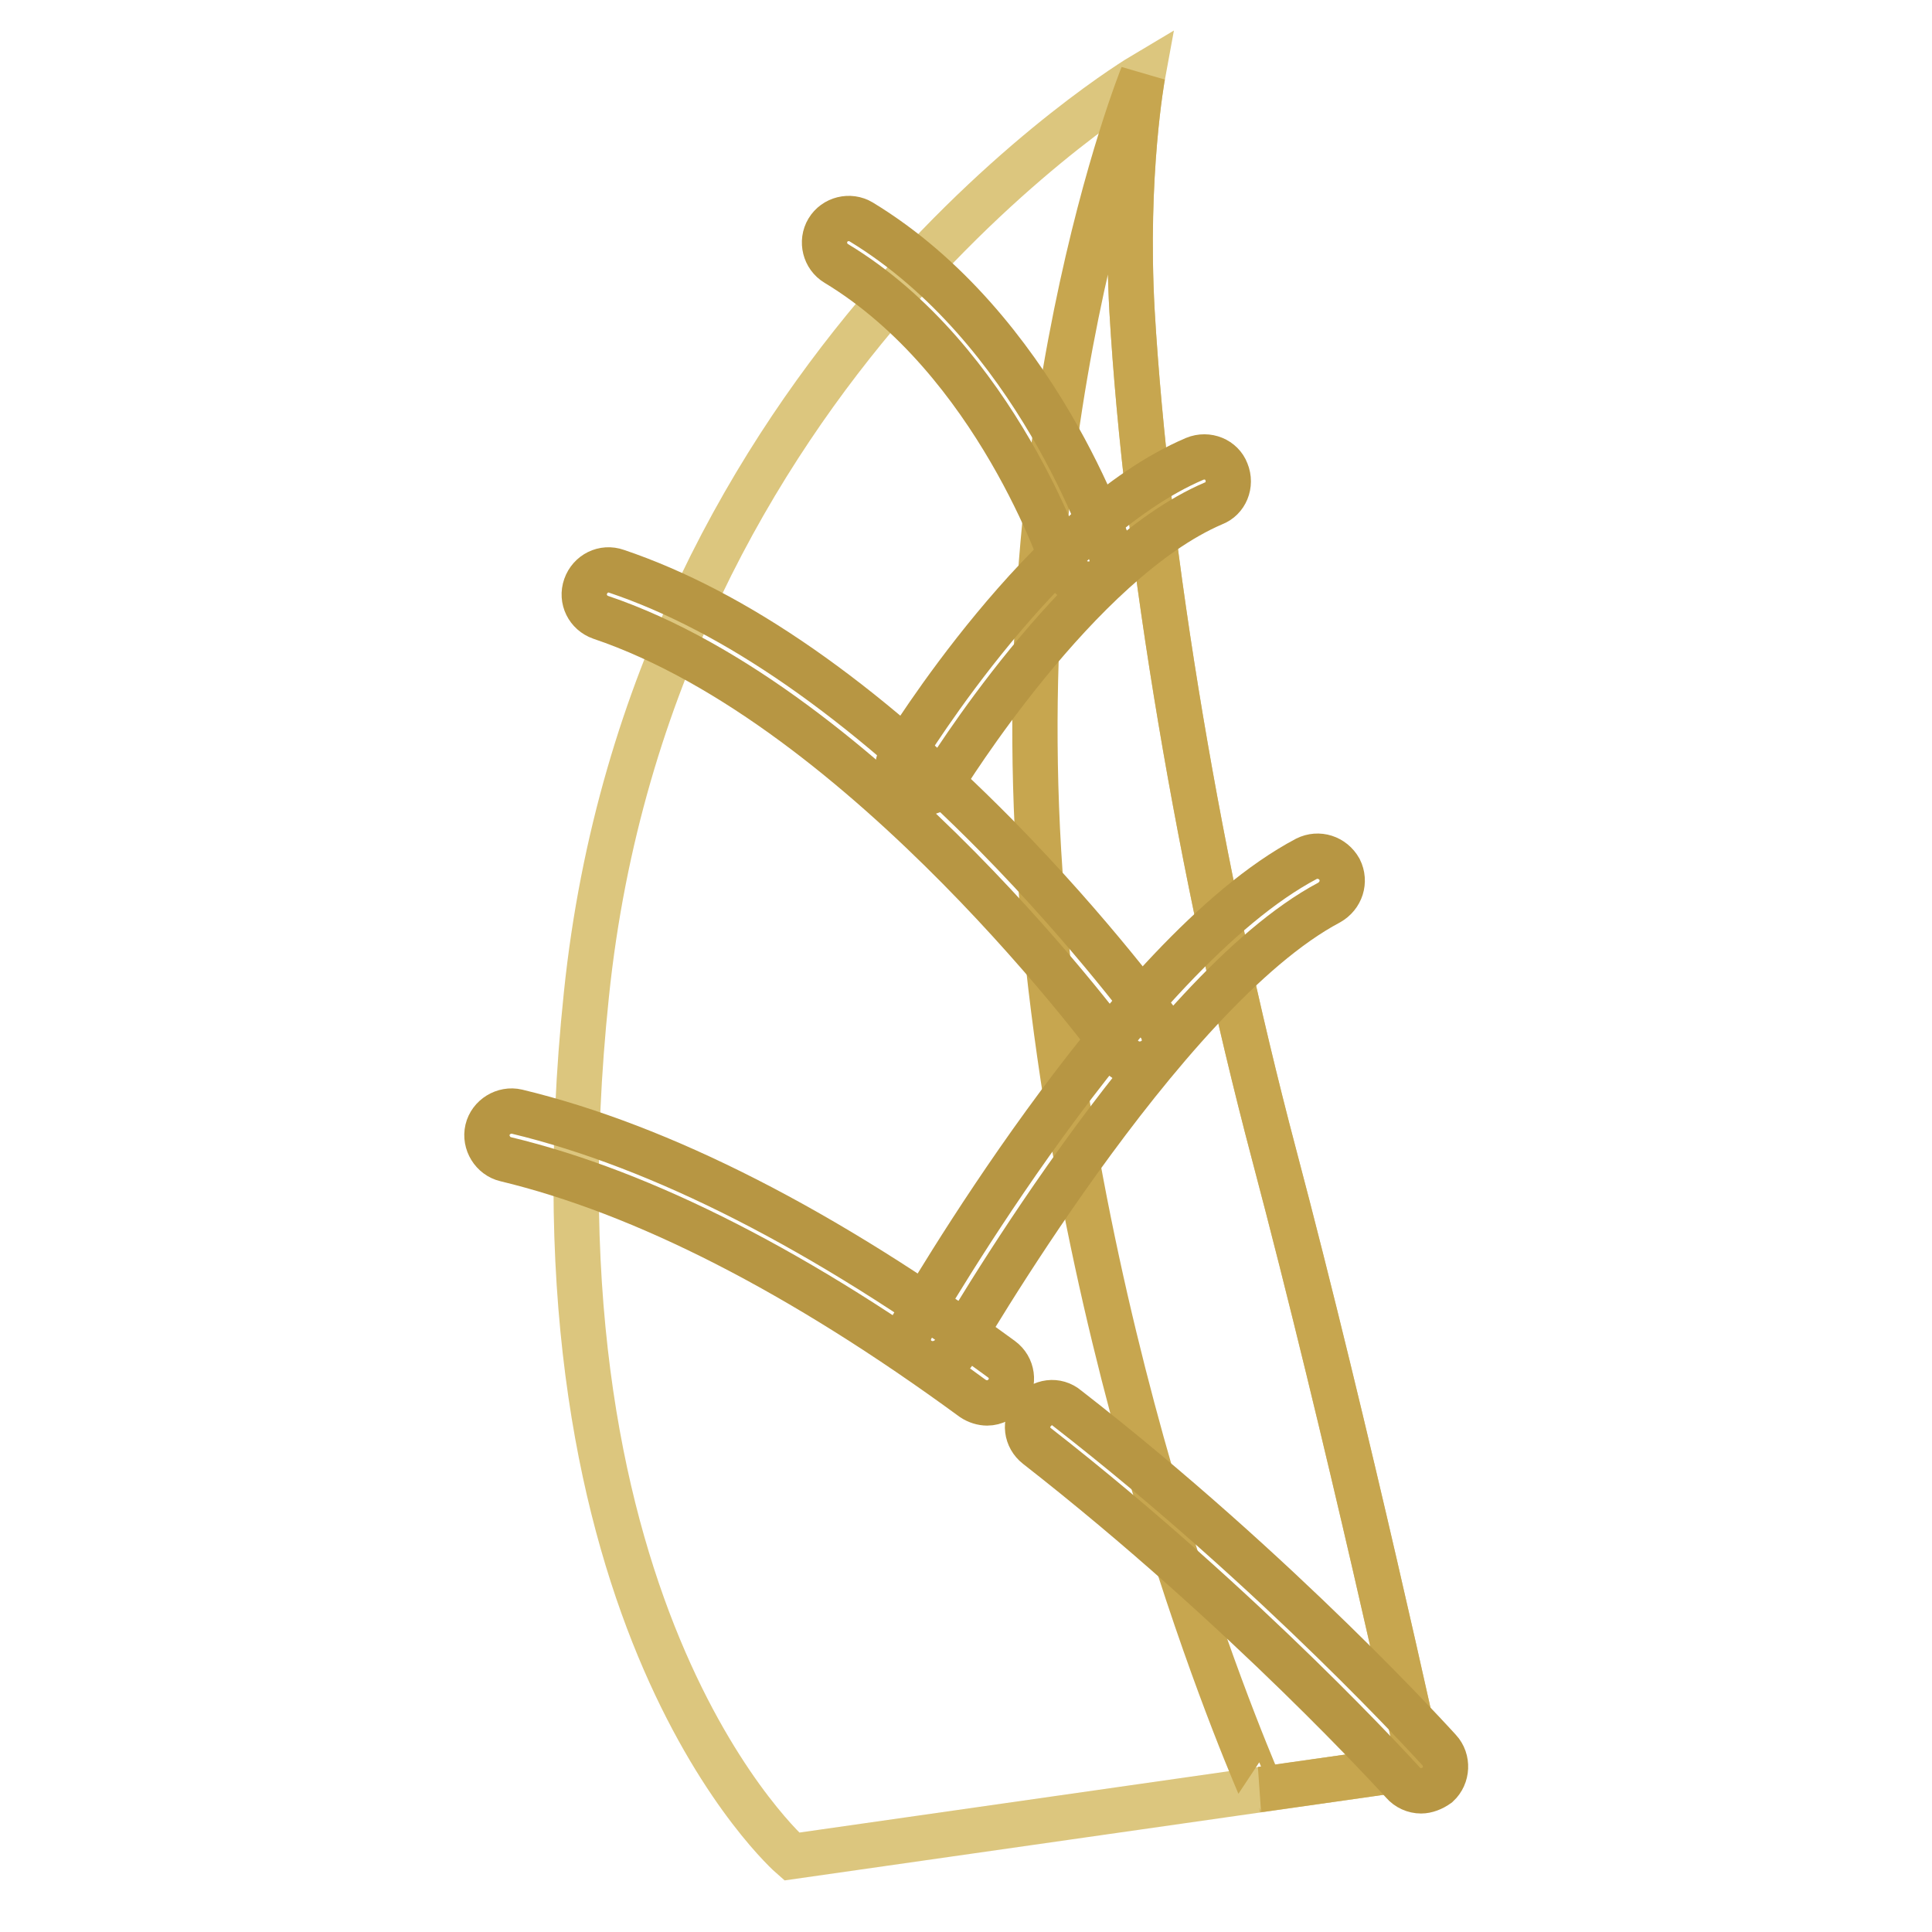
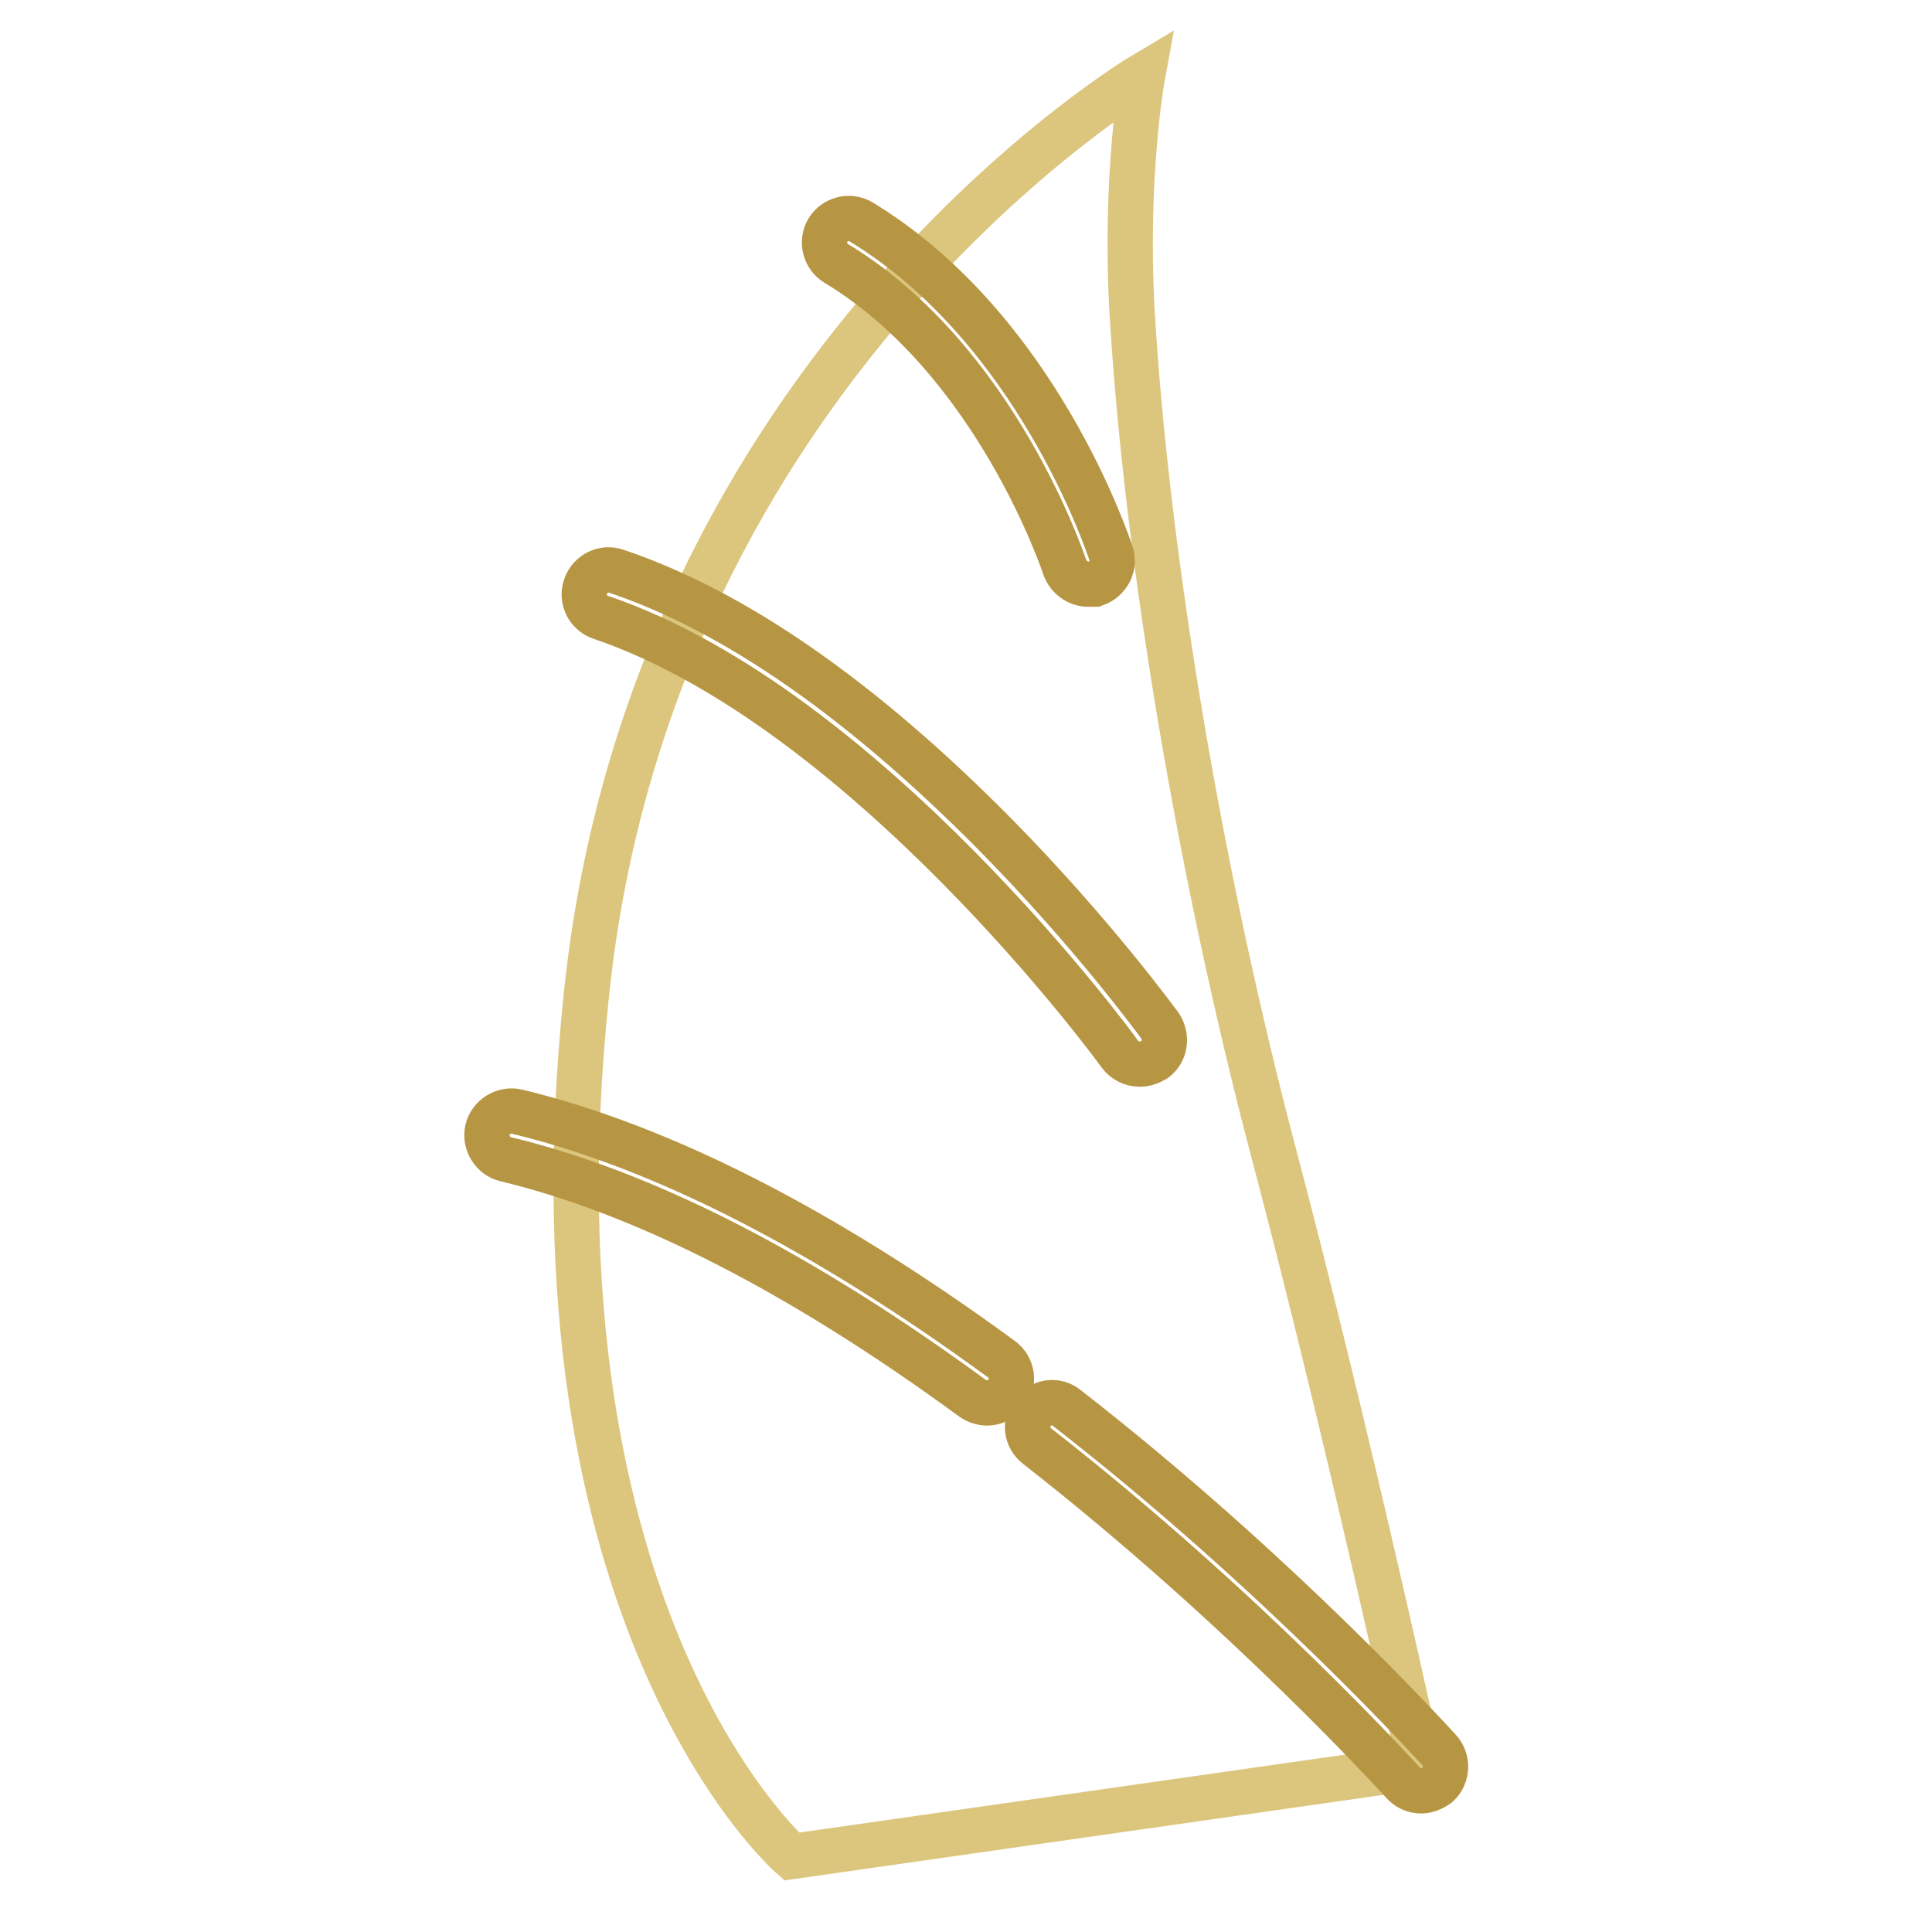
<svg xmlns="http://www.w3.org/2000/svg" version="1.1" x="0px" y="0px" viewBox="0 0 256 256" enable-background="new 0 0 256 256" xml:space="preserve">
  <g>
    <path stroke-width="6" fill-opacity="0" stroke="#dcc67e" d="M104.9,246c0,0-35.9-31.2-27.2-114.2C86.3,48.7,151.4,10,151.4,10S149,23,150,41.2 c1.9,32.4,9,74.6,18.8,111.7c9.8,37,19.4,81.2,19.4,81.2L104.9,246z" />
-     <path stroke-width="6" fill-opacity="0" stroke="#c7a64f" d="M138.3,121.8C132.3,57.1,151.4,10,151.4,10s-2.4,13-1.4,31.2c1.9,32.4,9,74.6,18.8,111.7 c9.8,37,19.4,81.2,19.4,81.2l-21.1,3C167.2,237.1,144.3,186.5,138.3,121.8L138.3,121.8z" />
    <path stroke-width="6" fill-opacity="0" stroke="#b79643" d="M130.8,185.9c-0.6,0-1.3-0.2-1.9-0.6c-22.8-16.7-43.6-27.3-61.9-31.7c-1.7-0.4-2.8-2.2-2.4-3.9 c0.4-1.7,2.2-2.8,3.9-2.4c19.1,4.6,40.7,15.6,64.2,32.8c1.5,1.1,1.7,3.1,0.7,4.5C132.7,185.4,131.8,185.9,130.8,185.9z  M188.3,237.3c-0.9,0-1.8-0.4-2.4-1.1c-0.2-0.2-20.7-22.9-48.5-44.6c-1.4-1.1-1.7-3.1-0.5-4.5c1.1-1.4,3.1-1.7,4.5-0.5 c28.3,22,49.1,45.1,49.3,45.3c1.2,1.3,1.1,3.4-0.2,4.6C189.8,237,189,237.3,188.3,237.3L188.3,237.3z" />
-     <path stroke-width="6" fill-opacity="0" stroke="#b79643" d="M123.6,180.7c-0.5,0-1.1-0.1-1.6-0.4c-1.6-0.9-2.1-2.8-1.2-4.4c1.2-2,28.5-49.5,52.3-62.1 c1.6-0.8,3.5-0.2,4.4,1.4c0.8,1.6,0.2,3.5-1.4,4.4c-22.2,11.8-49.4,59.1-49.7,59.6C125.8,180.1,124.7,180.7,123.6,180.7 L123.6,180.7z" />
    <path stroke-width="6" fill-opacity="0" stroke="#b79643" d="M151,141c-1,0-2-0.5-2.6-1.3c-0.3-0.5-33.6-46-68.8-57.9c-1.7-0.6-2.6-2.4-2-4.1c0.6-1.7,2.4-2.6,4.1-2 c15.7,5.3,32.5,17,50.2,34.9c13,13.2,21.4,24.8,21.8,25.3c1,1.5,0.7,3.5-0.7,4.5C152.3,140.8,151.7,141,151,141L151,141z" />
-     <path stroke-width="6" fill-opacity="0" stroke="#b79643" d="M122.2,105.1c-0.6,0-1.2-0.2-1.7-0.5c-1.5-0.9-2-2.9-1.1-4.4c0.8-1.3,19-30.9,38.9-39.4 c1.7-0.7,3.6,0.1,4.2,1.7c0.7,1.7-0.1,3.6-1.7,4.2c-18,7.7-35.7,36.5-35.9,36.8C124.4,104.5,123.3,105.1,122.2,105.1z" />
    <path stroke-width="6" fill-opacity="0" stroke="#b79643" d="M144.2,77.4c-1.4,0-2.6-0.9-3.1-2.2c-0.1-0.3-9.1-27.5-30.3-40.3c-1.5-0.9-2-2.9-1.1-4.4 c0.9-1.5,2.9-2,4.4-1.1c23.2,14.1,32.7,42.7,33.1,43.9c0.6,1.7-0.4,3.5-2.1,4.1C144.9,77.4,144.6,77.4,144.2,77.4z" />
  </g>
</svg>